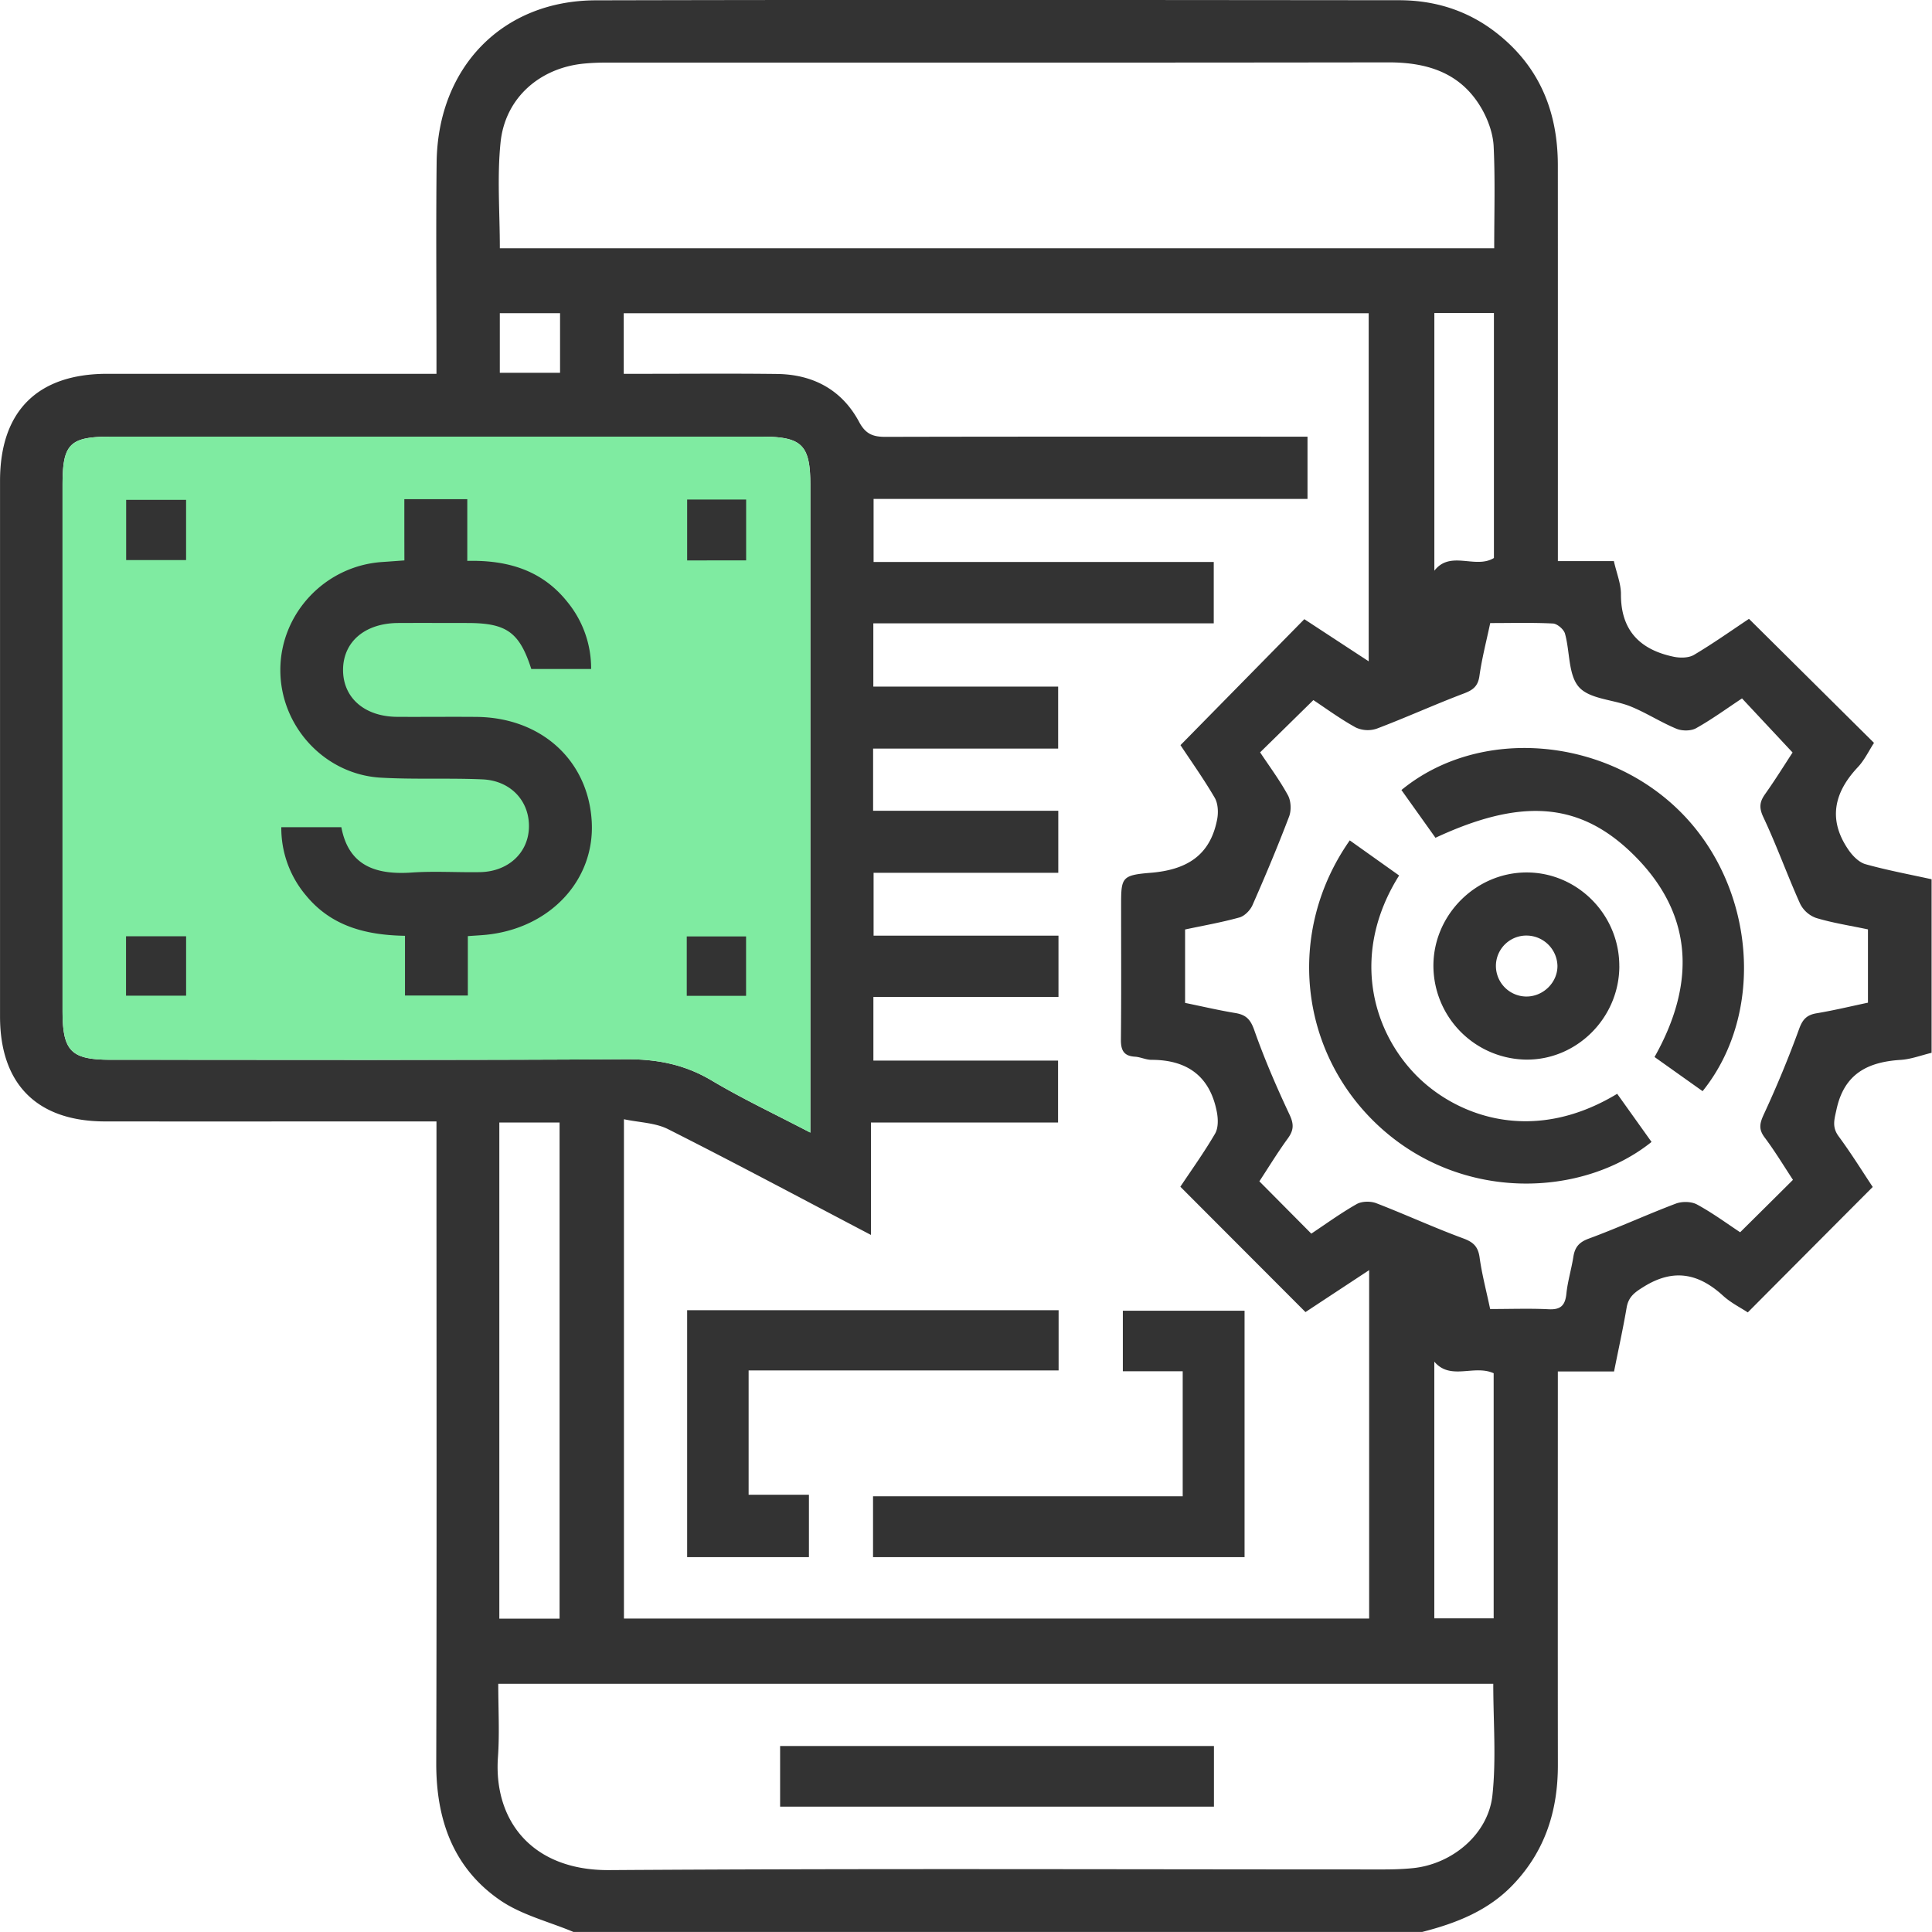
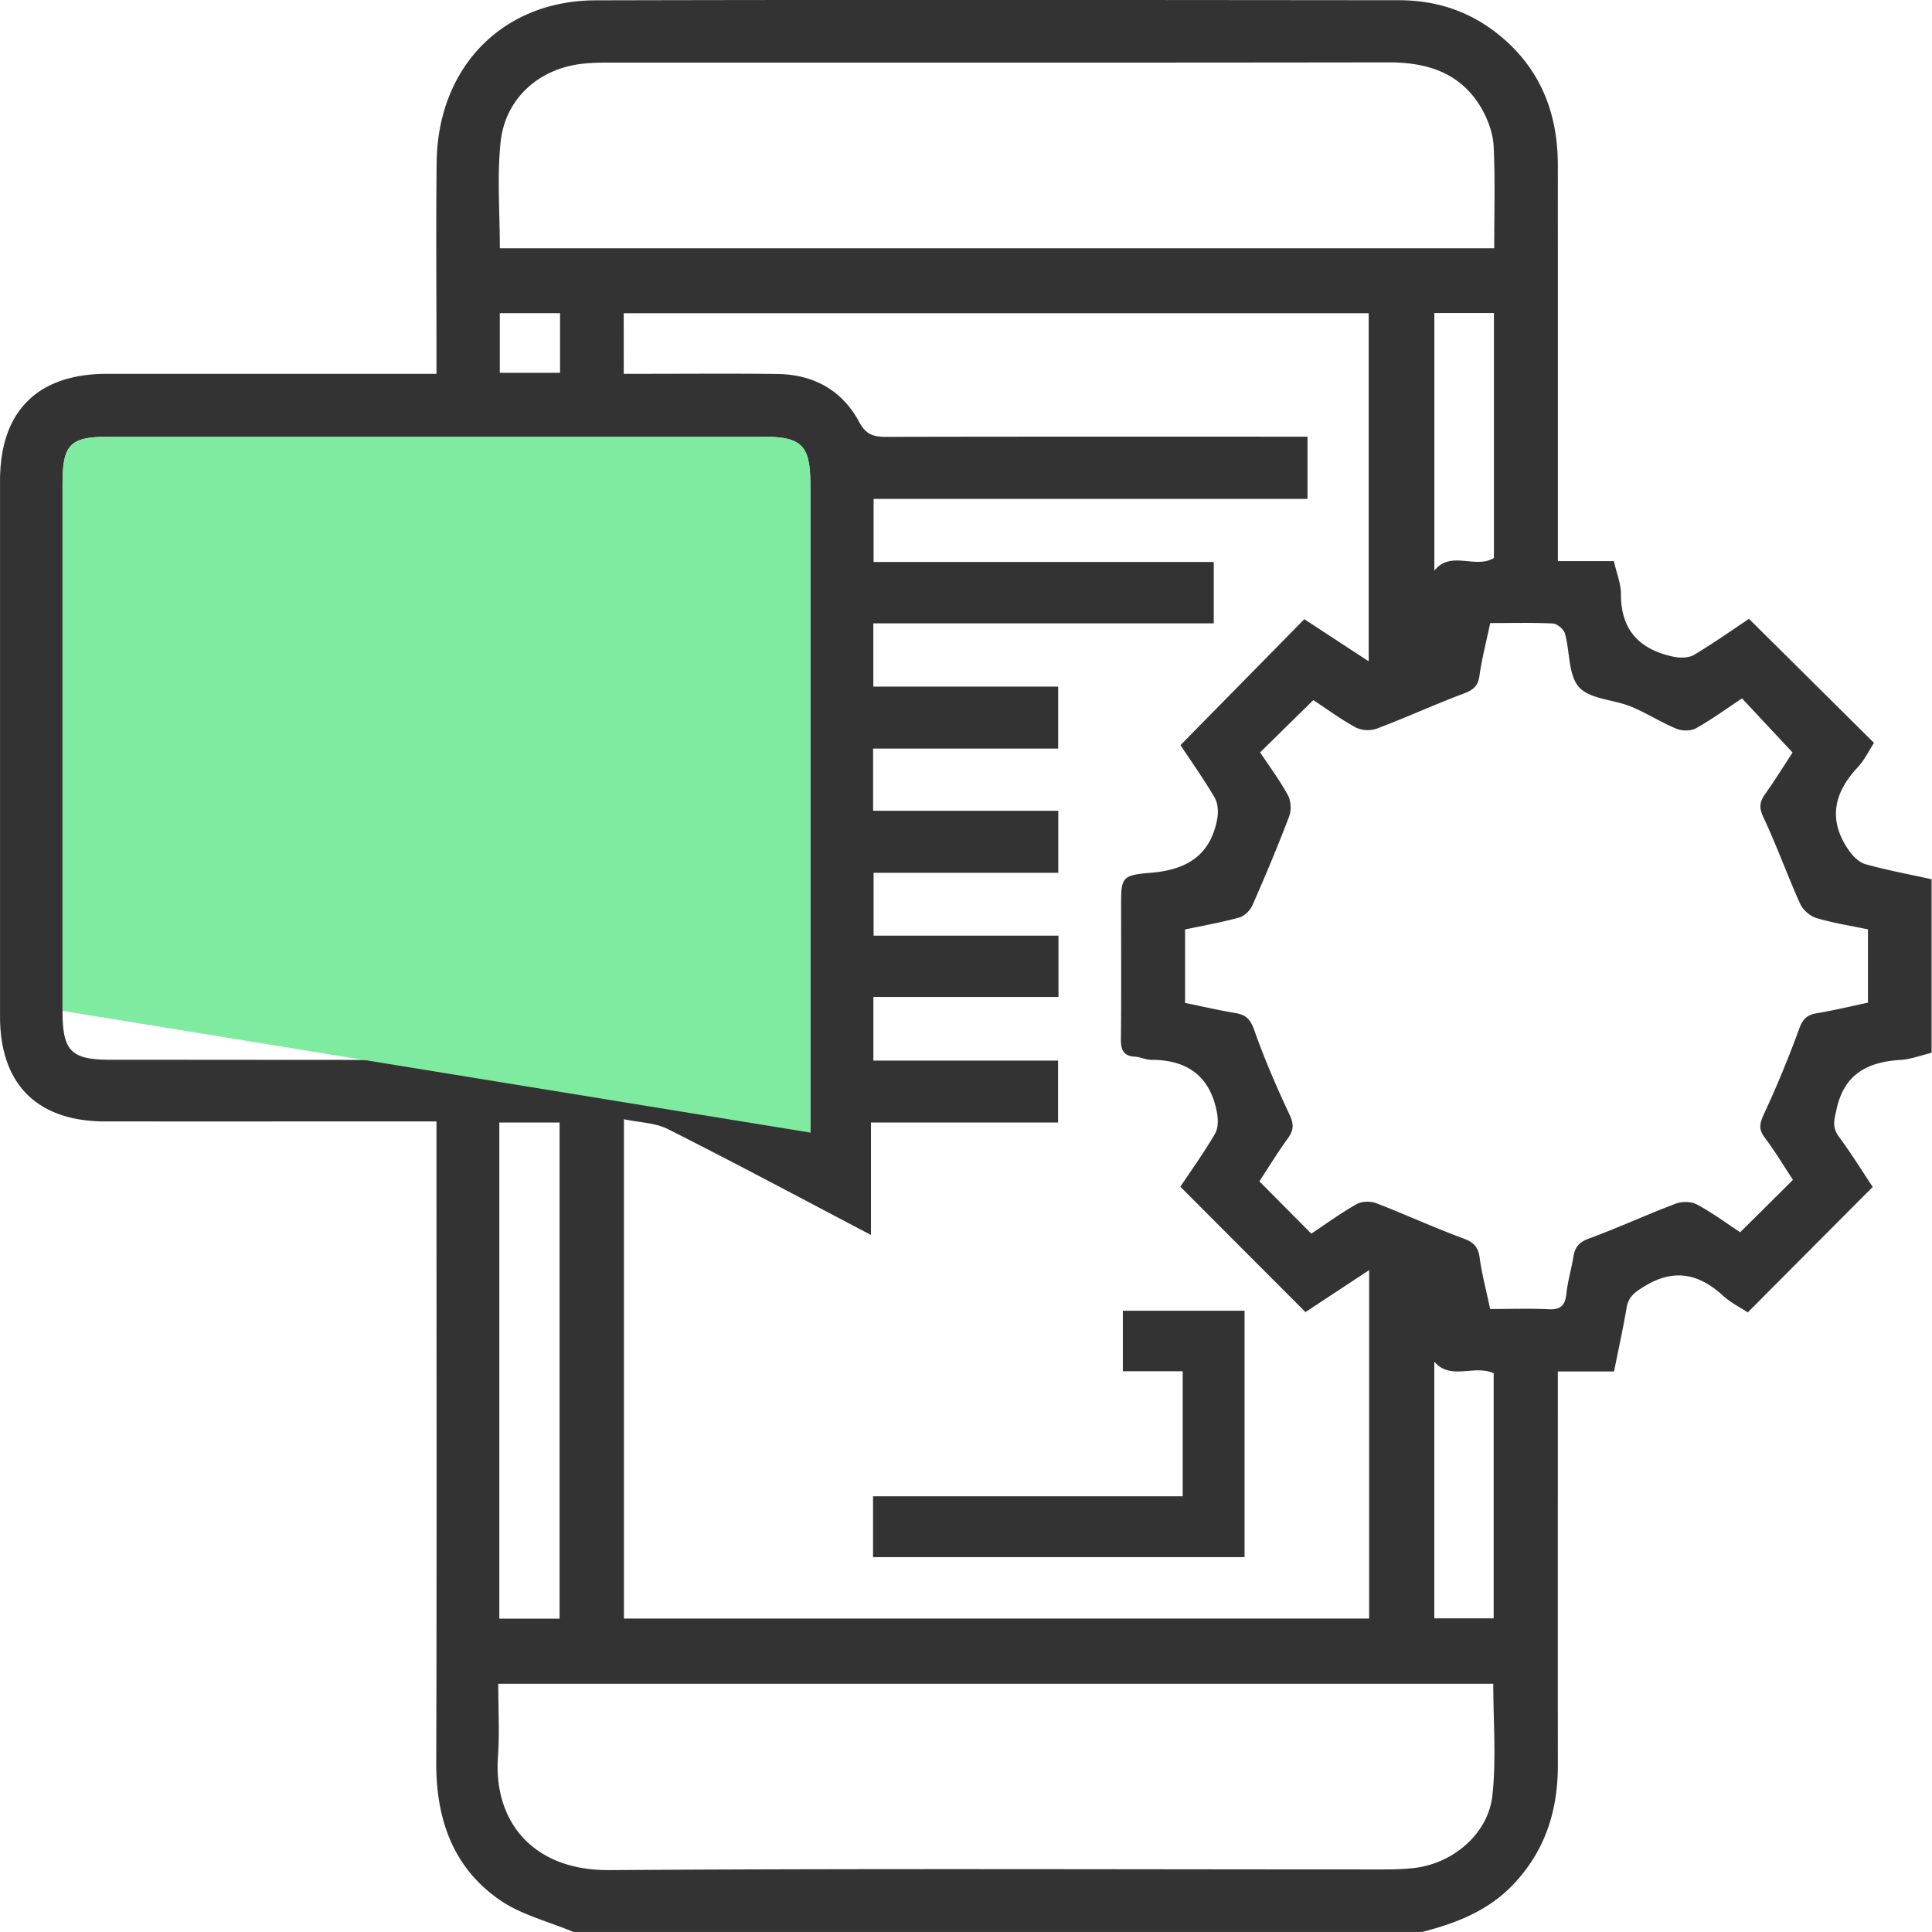
<svg xmlns="http://www.w3.org/2000/svg" width="60" height="60" fill="none">
  <path d="M44.168 59.998h-26.36c-.764-.321-1.608-.526-2.277-.985-1.463-1.007-1.988-2.513-1.983-4.266.018-6.386.007-12.771.007-19.155v-.765h-.747c-3.182 0-6.365.003-9.547 0-2.108-.003-3.259-1.155-3.26-3.256V14.934c0-2.163 1.162-3.324 3.327-3.325h10.227v-.703c0-1.953-.017-3.905.005-5.858C13.593 2.093 15.6.018 18.5.01 26.815-.01 35.132 0 43.449.007c1.1 0 2.114.312 2.998.994 1.355 1.045 1.932 2.455 1.933 4.13.002 3.848.001 7.694.001 11.54v.754h1.739c.086.38.22.701.22 1.024-.007 1.131.593 1.729 1.638 1.947.2.041.463.04.628-.057.6-.356 1.17-.761 1.71-1.12 1.317 1.305 2.589 2.569 3.883 3.852-.158.241-.294.533-.504.756-.751.799-.928 1.648-.279 2.58.126.18.321.377.521.432.674.188 1.364.316 2.05.467v5.39c-.322.077-.64.2-.965.22-1.018.065-1.746.43-1.986 1.531-.07.322-.15.554.068.847.392.532.741 1.096 1.055 1.568-1.306 1.31-2.58 2.589-3.88 3.896-.226-.149-.53-.3-.77-.52-.754-.688-1.525-.851-2.443-.288-.288.177-.49.313-.549.656-.11.647-.252 1.288-.391 1.986H48.38v.706c0 3.842-.003 7.684.001 11.525.001 1.4-.392 2.647-1.368 3.682-.776.828-1.778 1.22-2.845 1.493zM19.371 11.609h.663c1.367 0 2.733-.012 4.1.005 1.12.014 2.014.494 2.546 1.488.203.38.431.465.819.465 4.139-.01 8.279-.006 12.419-.006h.688v1.934H27.13v1.958h10.564v1.906H27.122v1.964h5.74v1.925h-5.747v1.932h5.751v1.925H27.13v1.953h5.742v1.903h-5.748v1.976h5.735v1.924h-5.811v3.491c-2.15-1.128-4.21-2.23-6.297-3.283-.397-.202-.894-.208-1.374-.31v15.507H42.52V39.445c-.737.486-1.41.928-1.977 1.303l-3.886-3.893c.337-.508.737-1.063 1.079-1.65.103-.178.096-.456.054-.673-.213-1.108-.918-1.618-2.03-1.618-.172 0-.342-.088-.517-.098-.358-.022-.436-.216-.432-.544.014-1.367.006-2.734.006-4.101 0-.909-.006-.991.91-1.065 1.117-.09 1.856-.529 2.073-1.661.041-.215.028-.491-.076-.67-.343-.588-.74-1.144-1.063-1.634l3.846-3.912 1.999 1.309V9.728H19.37l.001 1.881zm5.795 23.565V15.061c0-1.242-.26-1.501-1.514-1.501H3.448c-1.282 0-1.506.221-1.506 1.494v16.34c0 1.254.263 1.518 1.502 1.518 5.33 0 10.658.017 15.988-.016.968-.006 1.825.159 2.662.656.963.574 1.983 1.054 3.072 1.622zm21.113 5.479c.645 0 1.231-.022 1.814.007.377.02.516-.12.553-.486.04-.386.157-.763.217-1.148.048-.296.177-.45.481-.561.91-.335 1.794-.743 2.701-1.086.194-.073.485-.068.662.03.49.267.942.601 1.335.86.568-.563 1.09-1.08 1.64-1.628-.273-.414-.555-.883-.88-1.317-.198-.263-.15-.446-.02-.728.4-.863.765-1.745 1.09-2.638.108-.301.24-.44.546-.49.532-.089 1.058-.216 1.593-.329v-2.276c-.557-.118-1.098-.2-1.615-.357a.892.892 0 01-.493-.442c-.398-.886-.725-1.803-1.138-2.68-.142-.3-.121-.481.055-.727.313-.442.6-.904.85-1.287l-1.57-1.68c-.48.317-.935.651-1.426.925-.16.09-.435.09-.61.017-.485-.2-.932-.492-1.417-.69-.538-.22-1.269-.225-1.608-.601-.339-.377-.28-1.102-.437-1.663-.038-.133-.239-.306-.372-.314-.64-.032-1.28-.014-1.95-.014-.12.57-.259 1.1-.334 1.637-.045.325-.198.442-.487.551-.908.343-1.792.747-2.7 1.09a.879.879 0 01-.656-.036c-.487-.269-.94-.602-1.315-.85-.578.567-1.101 1.082-1.654 1.623.276.417.604.857.864 1.333.097.178.11.47.035.664-.352.926-.736 1.84-1.135 2.746-.07.16-.244.339-.405.384-.556.155-1.127.254-1.689.374v2.28c.537.11 1.047.23 1.563.315.323.054.465.19.583.524.315.896.694 1.772 1.099 2.634.138.294.13.48-.052.733-.319.437-.602.903-.886 1.335l1.613 1.625c.465-.31.922-.642 1.411-.919.16-.09.43-.094.607-.026.905.349 1.789.757 2.699 1.092.322.118.464.26.51.597.071.516.207 1.026.327 1.598zm.125-32.942c0-1.094.032-2.129-.017-3.16-.018-.391-.165-.808-.359-1.153-.636-1.126-1.678-1.463-2.916-1.461-8.098.012-16.195.006-24.29.007-.215 0-.43.008-.643.027-1.398.117-2.494 1.062-2.634 2.456-.11 1.074-.022 2.168-.022 3.283l30.88.001zM15.474 52.29c0 .803.043 1.545-.01 2.282-.137 1.963 1.054 3.523 3.461 3.506 8.019-.054 16.039-.02 24.057-.021.292 0 .585-.01.876-.038 1.23-.115 2.362-1.05 2.491-2.268.121-1.132.026-2.285.026-3.46H15.473zm.033-17.429v15.407h1.871V34.86h-1.87zm29.038-25.14v8.003c.5-.647 1.274-.042 1.85-.395V9.721h-1.85zm-.001 32.566v7.972h1.843v-7.612c-.612-.277-1.342.236-1.843-.36zm-27.151-30.71v-1.85h-1.871v1.85h1.87z" fill="#333" />
-   <path d="M25.166 35.174V15.061c0-1.242-.26-1.501-1.514-1.501H3.448c-1.282 0-1.506.221-1.506 1.494v16.34c0 1.254.263 1.518 1.502 1.518 5.33 0 10.658.017 15.988-.016.968-.006 1.825.159 2.662.656.963.574 1.983 1.054 3.072 1.622z" fill="#7FEBA1" />
+   <path d="M25.166 35.174V15.061c0-1.242-.26-1.501-1.514-1.501H3.448c-1.282 0-1.506.221-1.506 1.494v16.34z" fill="#7FEBA1" />
  <path d="M27.113 48.358v-1.89h9.617v-3.883h-1.859v-1.88h3.78v7.654l-11.538-.001z" fill="#333" />
-   <path d="M32.876 40.69v1.87h-9.627v3.86h1.873v1.939H21.34v-7.67h11.536zM12.558 15.503h1.954v1.916c1.266-.03 2.33.296 3.11 1.277a3.25 3.25 0 01.736 2.08H16.5c-.368-1.142-.767-1.427-1.975-1.428-.722 0-1.444-.004-2.165 0-1.026.007-1.698.58-1.706 1.446-.006.873.665 1.462 1.68 1.468.82.005 1.64-.005 2.46.002 2.015.017 3.479 1.351 3.583 3.258.098 1.813-1.295 3.306-3.276 3.508-.172.017-.345.025-.572.042v1.844h-1.952v-1.854c-1.22-.021-2.287-.299-3.069-1.247a3.24 3.24 0 01-.772-2.126h1.865c.225 1.205 1.076 1.486 2.193 1.408.7-.048 1.404 0 2.107-.012.868-.013 1.494-.584 1.525-1.368.032-.824-.553-1.474-1.444-1.513-1.051-.046-2.108.007-3.159-.053-1.748-.102-3.117-1.599-3.117-3.34-.001-1.764 1.398-3.244 3.172-3.358.21-.014.42-.03.681-.049-.002-.64-.002-1.24-.002-1.9zm-6.779.02v1.87H3.918v-1.87h1.861zm17.393 1.881H21.34v-1.89h1.832v1.89zM3.914 29.076H5.78v1.846H3.914v-1.846zm19.256 1.85h-1.842v-1.845h1.842v1.845zm18.748-4.827l1.533 1.09c-1.476 2.349-.89 4.739.505 6.18 1.199 1.237 3.573 2.229 6.267.6l1.067 1.495c-2.138 1.715-5.882 1.887-8.457-.481-2.49-2.292-2.91-6.038-.915-8.884zm1.605-1.564c2.414-1.983 6.31-1.663 8.651.664 2.337 2.321 2.668 6.248.702 8.688l-1.493-1.061c1.309-2.323 1.214-4.516-.757-6.383-1.648-1.56-3.453-1.632-6.046-.425l-1.057-1.483z" fill="#333" />
-   <path d="M50.29 30.01c-.006 1.603-1.326 2.919-2.907 2.897a2.921 2.921 0 01-2.867-2.944c.017-1.566 1.322-2.863 2.885-2.868 1.587-.006 2.894 1.312 2.888 2.915zm-2.861-.955a.945.945 0 00-.971.896.952.952 0 00.93.997c.531.01.986-.433.98-.956a.965.965 0 00-.94-.937zm-9.728 27.052H24.227v-1.883H37.7v1.883z" fill="#333" />
</svg>